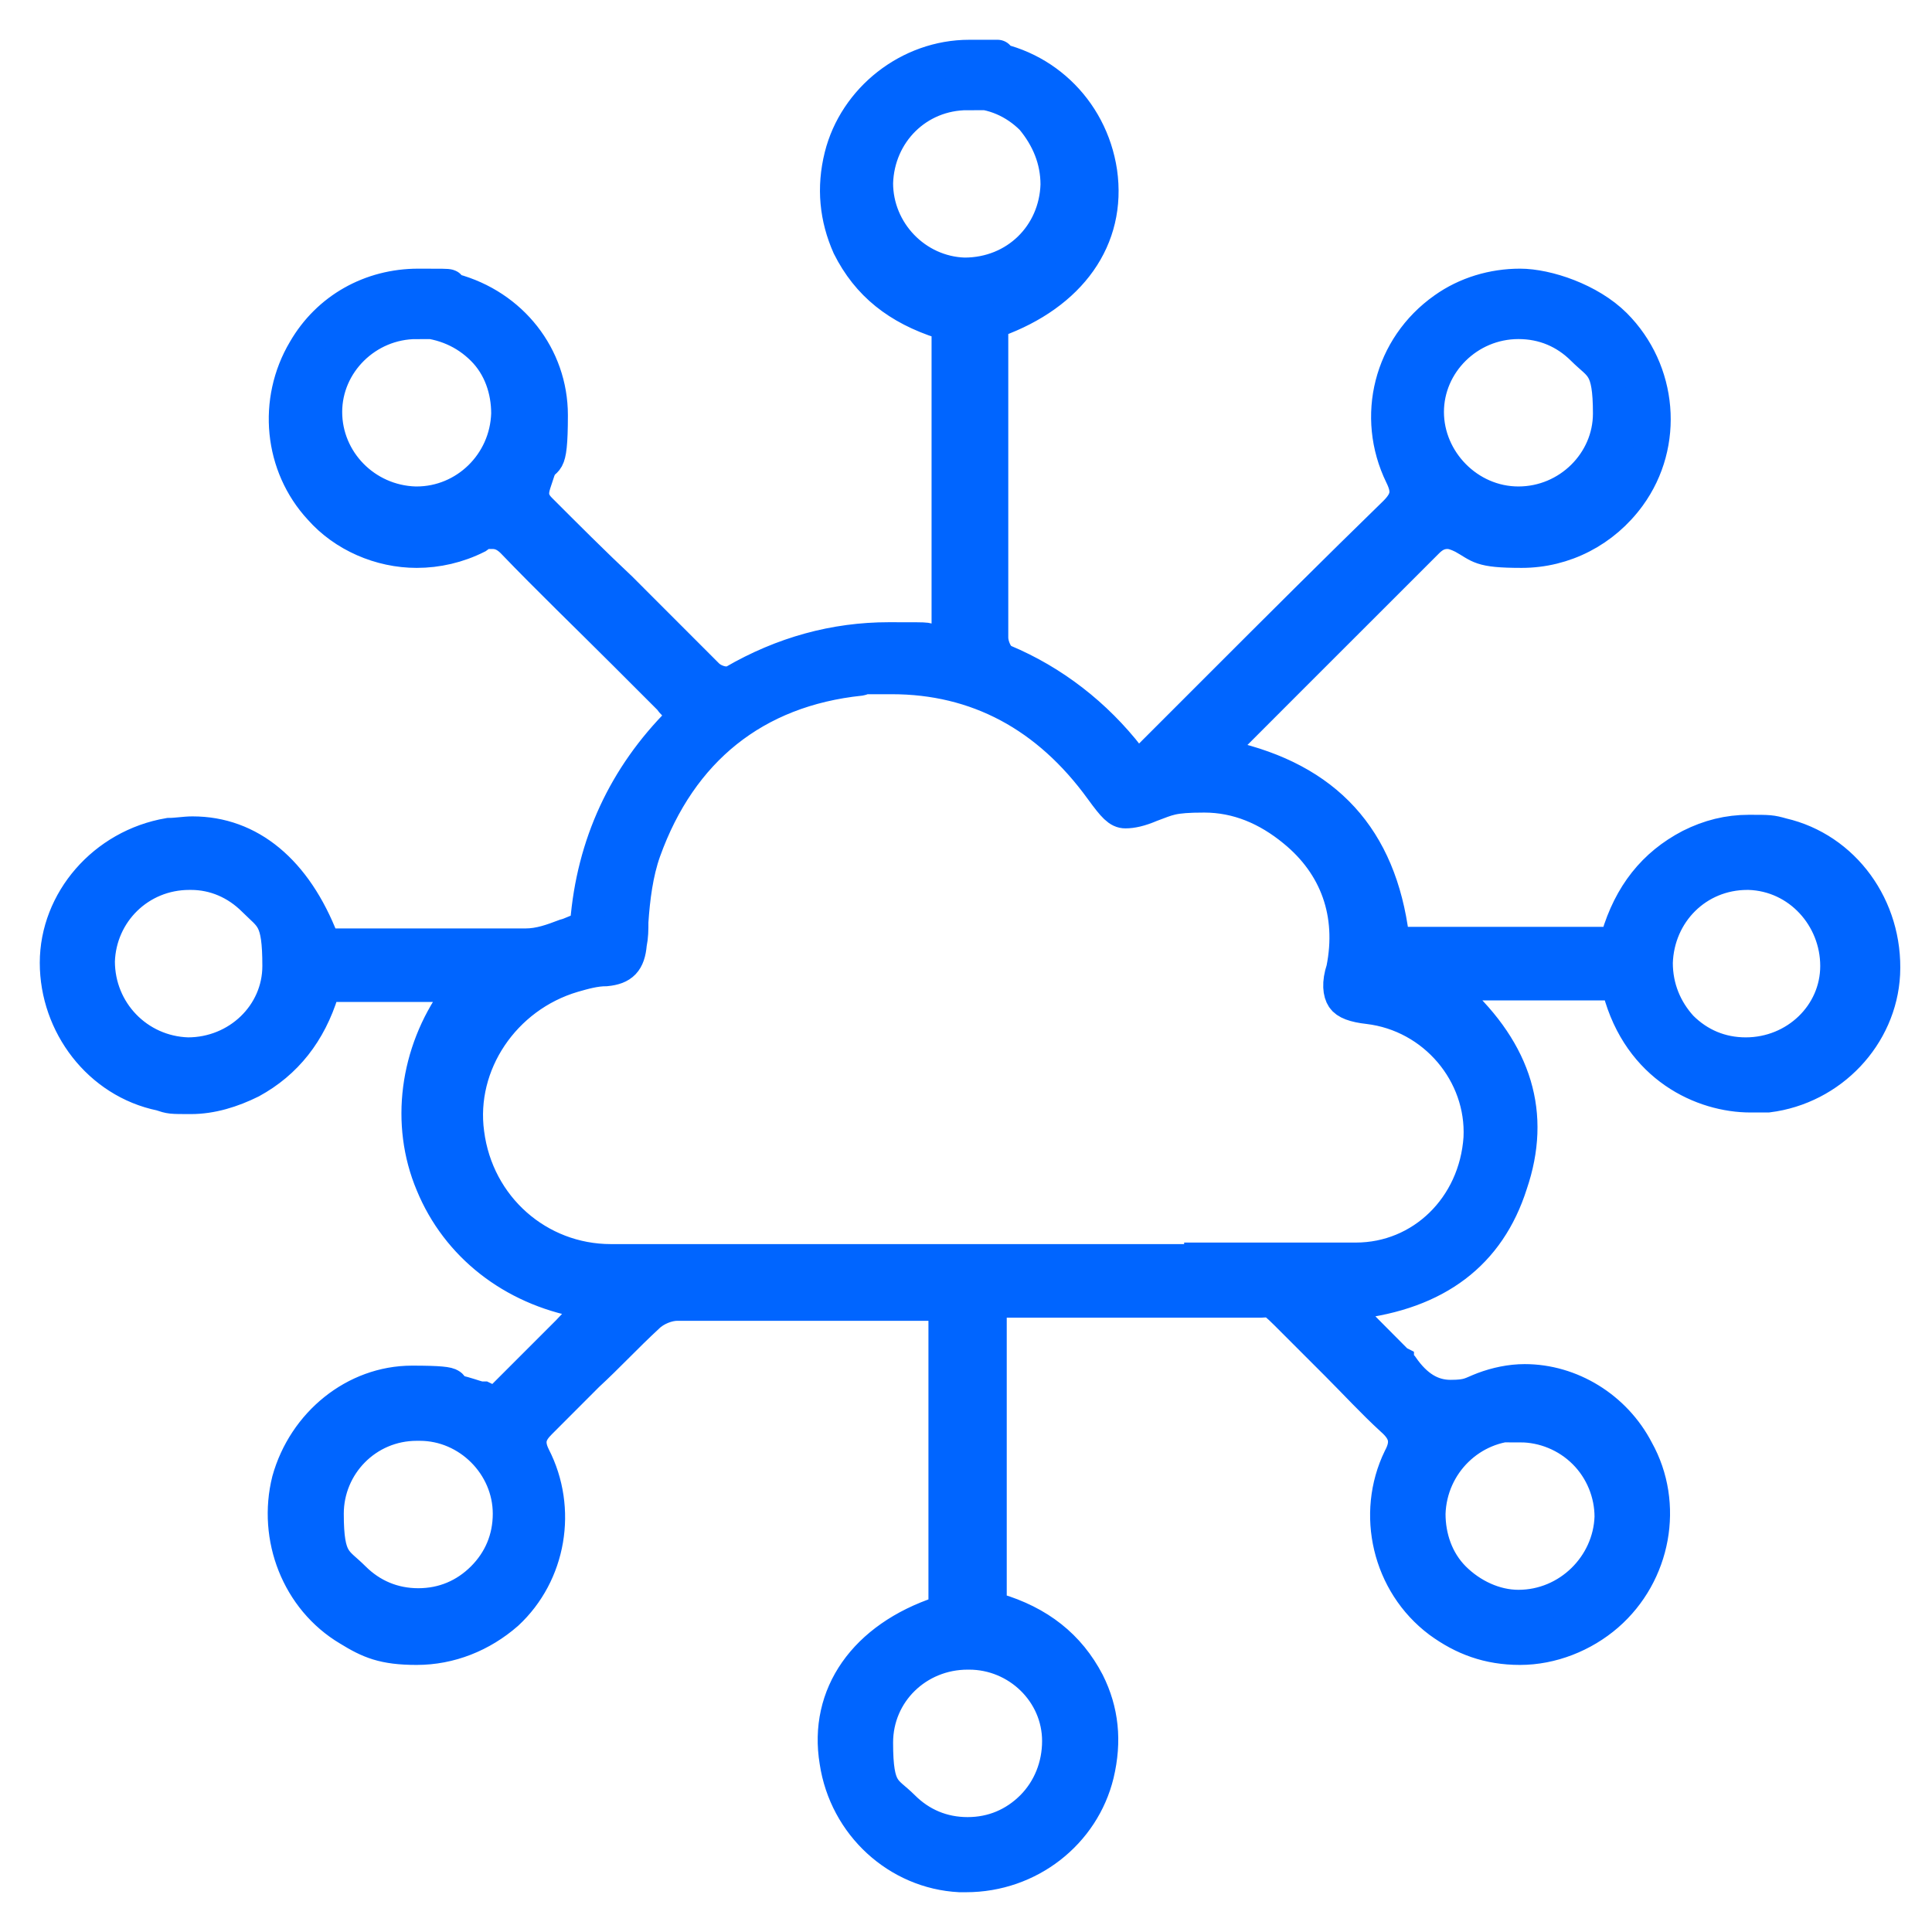
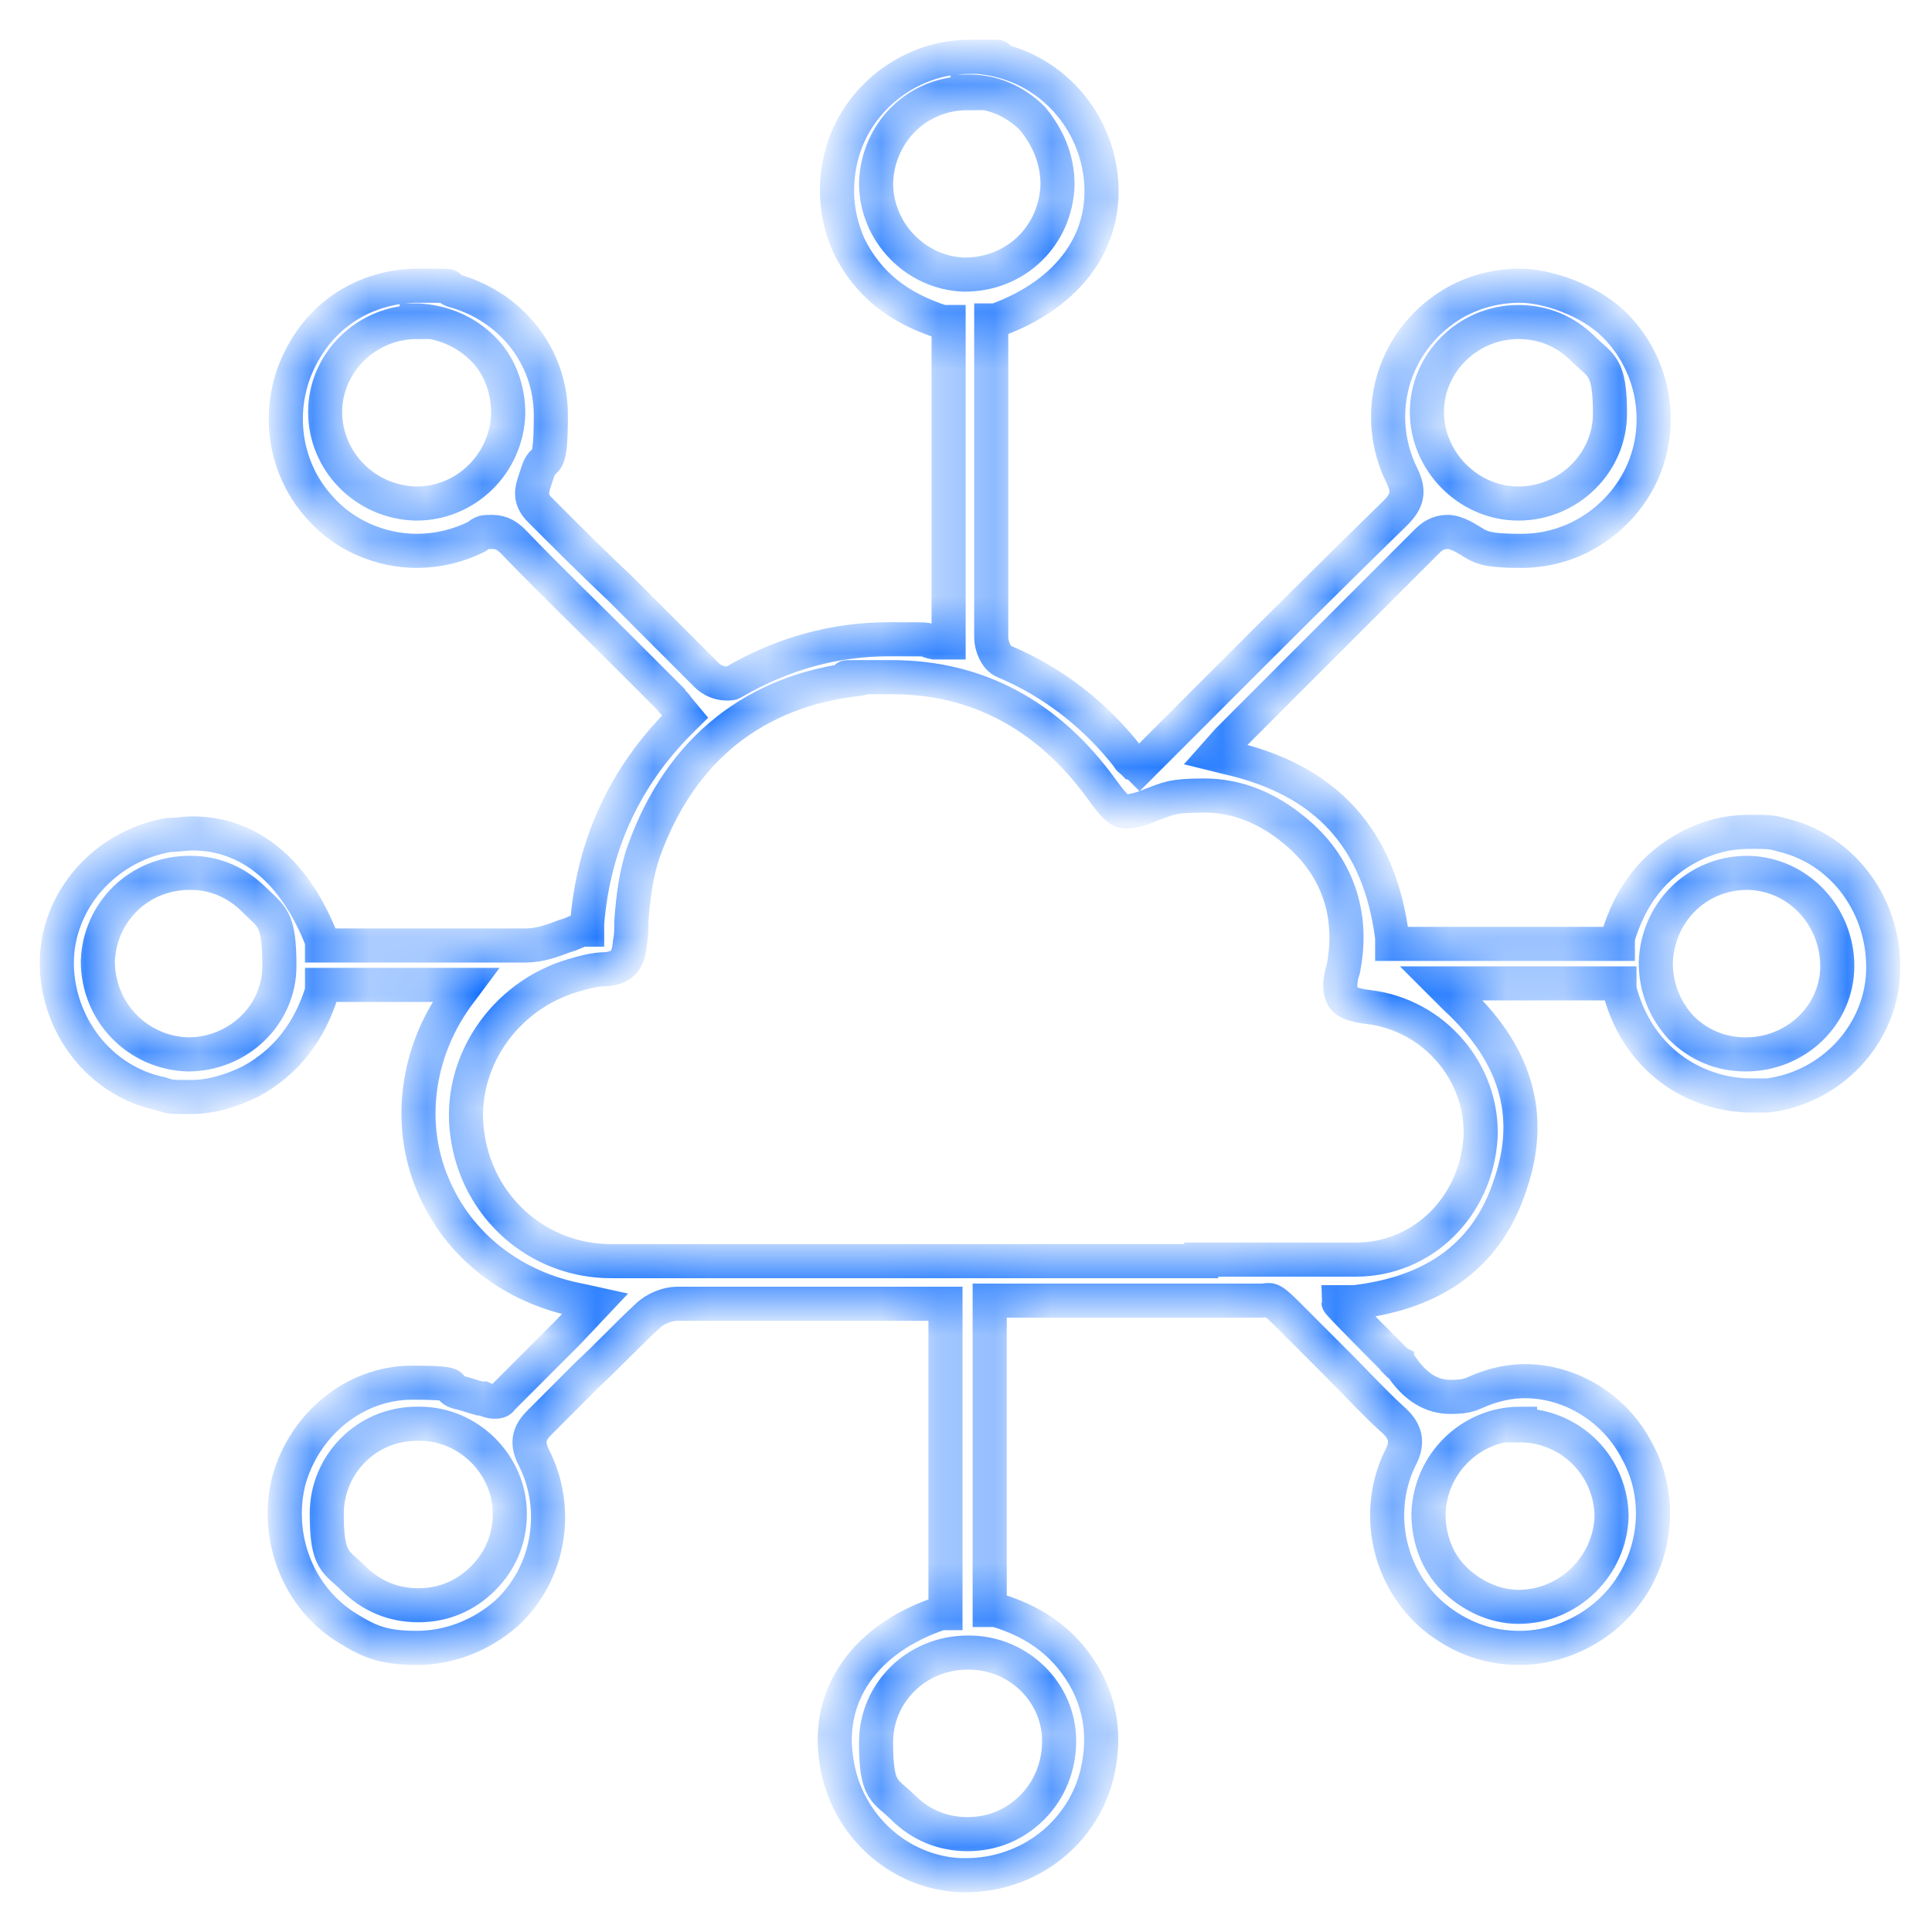
<svg xmlns="http://www.w3.org/2000/svg" width="34" height="34" viewBox="0 0 34 34" fill="none">
  <g id="Vector">
    <mask id="path-1-outside-1_2510_2254" maskUnits="userSpaceOnUse" x="0" y="0" width="34" height="34" fill="black">
-       <rect fill="white" width="34" height="34" />
      <path d="M17 33H16.889C15.806 32.944 14.889 32.111 14.722 31C14.528 29.833 15.222 28.833 16.556 28.389H16.639V22.944H11.917C11.75 22.944 11.528 23.028 11.389 23.167C11.028 23.5 10.694 23.861 10.333 24.194L9.5 25.028C9.333 25.194 9.25 25.361 9.389 25.639C9.861 26.556 9.667 27.694 8.917 28.389C8.472 28.778 7.917 29 7.333 29C6.75 29 6.5 28.889 6.139 28.667C5.25 28.139 4.833 27.056 5.083 26.056C5.361 25.056 6.25 24.333 7.25 24.333C8.25 24.333 7.778 24.417 8.056 24.5C8.194 24.528 8.333 24.583 8.444 24.611H8.5C8.556 24.639 8.639 24.667 8.694 24.667C8.75 24.667 8.806 24.667 8.833 24.611L10 23.444L10.472 22.944L10.222 22.889C9.028 22.667 8.056 21.917 7.611 20.833C7.167 19.778 7.333 18.528 8.028 17.556L8.194 17.333H5.667V17.444C5.444 18.167 5.028 18.694 4.417 19.028C4.083 19.194 3.722 19.306 3.361 19.306C3 19.306 3 19.306 2.833 19.25C1.75 19.028 1 18.028 1 16.944C1 15.861 1.833 14.889 2.972 14.694C3.111 14.694 3.25 14.667 3.389 14.667C4.389 14.667 5.194 15.333 5.667 16.556V16.639H9.25C9.5 16.639 9.722 16.556 9.944 16.472C10.056 16.444 10.139 16.389 10.25 16.361H10.333V16.25C10.444 14.861 11 13.667 11.972 12.694L12.056 12.611L11.917 12.444C11.889 12.389 11.833 12.361 11.806 12.306L11 11.5C10.333 10.833 9.667 10.194 9.028 9.528C8.944 9.444 8.833 9.361 8.667 9.361C8.5 9.361 8.5 9.361 8.389 9.444C8.056 9.611 7.694 9.694 7.333 9.694C6.694 9.694 6.056 9.417 5.639 8.944C4.944 8.194 4.833 7.056 5.361 6.167C5.778 5.444 6.528 5.028 7.361 5.028C8.194 5.028 7.75 5.028 7.972 5.111C9 5.389 9.694 6.278 9.694 7.306C9.694 8.333 9.583 7.972 9.472 8.278L9.417 8.444C9.361 8.611 9.306 8.778 9.5 8.972C9.972 9.444 10.444 9.917 10.917 10.361L12.444 11.889C12.528 11.972 12.667 12.028 12.778 12.028C12.889 12.028 12.861 12.028 12.917 12C13.778 11.5 14.694 11.25 15.639 11.25C16.583 11.25 16.167 11.25 16.444 11.306H16.694V5.667H16.583C15.806 5.417 15.278 5 14.944 4.333C14.722 3.833 14.667 3.306 14.806 2.75C15.056 1.75 16 1 17.056 1C18.111 1 17.167 1 17.195 1C18.306 1.083 19.194 1.917 19.361 3.028C19.528 4.194 18.833 5.167 17.528 5.639H17.444V11.222C17.444 11.361 17.528 11.583 17.667 11.639C18.528 12 19.278 12.583 19.861 13.333C19.861 13.361 19.917 13.389 19.944 13.417H19.972L20.055 13.5L20.194 13.361L20.333 13.222L21.444 12.111C22.472 11.083 23.5 10.056 24.556 9.028C24.778 8.806 24.805 8.639 24.667 8.361C24.167 7.333 24.472 6.111 25.417 5.444C25.805 5.167 26.278 5.028 26.75 5.028C27.222 5.028 27.972 5.278 28.417 5.722C29.222 6.528 29.333 7.806 28.667 8.722C28.222 9.333 27.528 9.694 26.778 9.694C26.028 9.694 26.055 9.611 25.75 9.444C25.639 9.389 25.555 9.361 25.472 9.361C25.305 9.361 25.195 9.444 25.111 9.528C24.306 10.333 23.5 11.139 22.694 11.944L21.75 12.889L21.611 13.028L21.389 13.278L21.611 13.333C23.333 13.722 24.278 14.75 24.5 16.5V16.611H28.472V16.5C28.694 15.75 29.111 15.222 29.75 14.889C30.083 14.722 30.417 14.639 30.778 14.639C31.139 14.639 31.167 14.639 31.361 14.694C32.444 14.944 33.194 15.972 33.139 17.139C33.083 18.222 32.222 19.139 31.111 19.278H30.806C29.972 19.278 28.861 18.778 28.5 17.417V17.306H25.361L25.611 17.556C26.667 18.528 27 19.611 26.583 20.833C26.194 22.056 25.278 22.75 23.833 22.917H23.555C23.555 22.944 24.528 23.917 24.528 23.917C24.528 23.917 24.528 23.944 24.583 23.972C24.583 24 24.639 24.028 24.667 24.056C24.917 24.417 25.195 24.583 25.528 24.583C25.861 24.583 25.889 24.528 26.111 24.444C26.333 24.361 26.583 24.306 26.833 24.306C27.639 24.306 28.417 24.778 28.805 25.528C29.333 26.472 29.111 27.694 28.278 28.417C27.861 28.778 27.305 29 26.75 29C26.194 29 25.75 28.833 25.333 28.528C24.444 27.861 24.167 26.639 24.639 25.667C24.805 25.361 24.722 25.167 24.5 24.972C24.167 24.667 23.861 24.333 23.528 24C23.222 23.694 22.944 23.417 22.639 23.111C22.333 22.806 22.361 22.889 22.195 22.889H17.417V28.333H17.528C18.278 28.556 18.806 28.972 19.139 29.611C19.389 30.111 19.444 30.639 19.305 31.222C19.055 32.25 18.111 33 17 33ZM17.028 29.083C16.139 29.083 15.417 29.778 15.417 30.667C15.417 31.556 15.583 31.5 15.889 31.806C16.194 32.111 16.583 32.278 17.028 32.278C17.472 32.278 17.861 32.111 18.167 31.806C18.472 31.5 18.639 31.083 18.639 30.639C18.639 29.778 17.917 29.083 17.056 29.083H17.028ZM26.75 25.056C25.889 25.056 25.167 25.75 25.139 26.639C25.139 27.056 25.278 27.472 25.583 27.778C25.889 28.083 26.305 28.278 26.722 28.278C27.611 28.278 28.333 27.556 28.361 26.694C28.361 26.278 28.195 25.861 27.889 25.556C27.583 25.25 27.167 25.083 26.75 25.083V25.056ZM7.333 25.056C6.444 25.056 5.75 25.778 5.75 26.639C5.75 27.5 5.917 27.472 6.222 27.778C6.528 28.083 6.917 28.25 7.361 28.25C7.806 28.25 8.194 28.083 8.5 27.778C8.806 27.472 8.972 27.083 8.972 26.639C8.972 25.778 8.25 25.056 7.389 25.056H7.333ZM21.139 22.167H23.861C25.028 22.167 25.972 21.25 26.055 20.028C26.111 18.889 25.25 17.861 24.083 17.722C23.833 17.694 23.694 17.639 23.639 17.556C23.583 17.472 23.556 17.306 23.639 17.056C23.833 16.083 23.528 15.222 22.778 14.611C22.305 14.222 21.778 14 21.194 14C20.611 14 20.556 14.056 20.25 14.167C20.056 14.25 19.917 14.278 19.805 14.278C19.694 14.278 19.611 14.194 19.389 13.889C18.444 12.583 17.194 11.917 15.694 11.917C14.194 11.917 15.306 11.917 15.139 11.944C13.278 12.139 11.972 13.194 11.333 14.972C11.194 15.361 11.139 15.806 11.111 16.222C11.111 16.361 11.111 16.472 11.083 16.611C11.056 16.917 10.944 17.028 10.667 17.056C10.472 17.056 10.278 17.111 10.083 17.167C8.861 17.528 8.056 18.722 8.222 19.944C8.389 21.25 9.472 22.194 10.75 22.194H21.139V22.167ZM30.75 15.361C29.861 15.361 29.167 16.056 29.139 16.944C29.139 17.389 29.305 17.778 29.583 18.083C29.889 18.389 30.278 18.556 30.722 18.556C31.611 18.556 32.333 17.861 32.333 17C32.333 16.139 31.667 15.389 30.778 15.361H30.75ZM3.333 15.361C2.444 15.361 1.75 16.056 1.722 16.917C1.722 17.806 2.417 18.528 3.306 18.556C4.194 18.556 4.917 17.861 4.917 17C4.917 16.139 4.778 16.139 4.472 15.833C4.167 15.528 3.778 15.361 3.361 15.361H3.333ZM7.333 5.667C6.444 5.667 5.722 6.389 5.722 7.25C5.722 8.111 6.417 8.833 7.306 8.861H7.333C8.194 8.861 8.917 8.167 8.944 7.278C8.944 6.861 8.806 6.444 8.5 6.139C8.194 5.833 7.806 5.667 7.361 5.639H7.333V5.667ZM26.722 5.667C25.833 5.667 25.111 6.389 25.111 7.25C25.111 8.111 25.833 8.861 26.722 8.861C27.611 8.861 28.333 8.139 28.333 7.278C28.333 6.417 28.167 6.444 27.861 6.139C27.555 5.833 27.167 5.667 26.722 5.667ZM17.028 1.639C16.139 1.639 15.444 2.333 15.417 3.222C15.417 4.083 16.111 4.806 16.972 4.833C17.889 4.833 18.583 4.139 18.611 3.25C18.611 2.806 18.445 2.417 18.167 2.083C17.861 1.778 17.472 1.611 17.056 1.611H17.028V1.639Z" />
    </mask>
-     <path d="M17 33H16.889C15.806 32.944 14.889 32.111 14.722 31C14.528 29.833 15.222 28.833 16.556 28.389H16.639V22.944H11.917C11.75 22.944 11.528 23.028 11.389 23.167C11.028 23.5 10.694 23.861 10.333 24.194L9.5 25.028C9.333 25.194 9.25 25.361 9.389 25.639C9.861 26.556 9.667 27.694 8.917 28.389C8.472 28.778 7.917 29 7.333 29C6.75 29 6.5 28.889 6.139 28.667C5.25 28.139 4.833 27.056 5.083 26.056C5.361 25.056 6.25 24.333 7.25 24.333C8.25 24.333 7.778 24.417 8.056 24.5C8.194 24.528 8.333 24.583 8.444 24.611H8.5C8.556 24.639 8.639 24.667 8.694 24.667C8.75 24.667 8.806 24.667 8.833 24.611L10 23.444L10.472 22.944L10.222 22.889C9.028 22.667 8.056 21.917 7.611 20.833C7.167 19.778 7.333 18.528 8.028 17.556L8.194 17.333H5.667V17.444C5.444 18.167 5.028 18.694 4.417 19.028C4.083 19.194 3.722 19.306 3.361 19.306C3 19.306 3 19.306 2.833 19.25C1.75 19.028 1 18.028 1 16.944C1 15.861 1.833 14.889 2.972 14.694C3.111 14.694 3.25 14.667 3.389 14.667C4.389 14.667 5.194 15.333 5.667 16.556V16.639H9.25C9.5 16.639 9.722 16.556 9.944 16.472C10.056 16.444 10.139 16.389 10.25 16.361H10.333V16.25C10.444 14.861 11 13.667 11.972 12.694L12.056 12.611L11.917 12.444C11.889 12.389 11.833 12.361 11.806 12.306L11 11.5C10.333 10.833 9.667 10.194 9.028 9.528C8.944 9.444 8.833 9.361 8.667 9.361C8.5 9.361 8.5 9.361 8.389 9.444C8.056 9.611 7.694 9.694 7.333 9.694C6.694 9.694 6.056 9.417 5.639 8.944C4.944 8.194 4.833 7.056 5.361 6.167C5.778 5.444 6.528 5.028 7.361 5.028C8.194 5.028 7.75 5.028 7.972 5.111C9 5.389 9.694 6.278 9.694 7.306C9.694 8.333 9.583 7.972 9.472 8.278L9.417 8.444C9.361 8.611 9.306 8.778 9.5 8.972C9.972 9.444 10.444 9.917 10.917 10.361L12.444 11.889C12.528 11.972 12.667 12.028 12.778 12.028C12.889 12.028 12.861 12.028 12.917 12C13.778 11.5 14.694 11.25 15.639 11.25C16.583 11.25 16.167 11.25 16.444 11.306H16.694V5.667H16.583C15.806 5.417 15.278 5 14.944 4.333C14.722 3.833 14.667 3.306 14.806 2.75C15.056 1.75 16 1 17.056 1C18.111 1 17.167 1 17.195 1C18.306 1.083 19.194 1.917 19.361 3.028C19.528 4.194 18.833 5.167 17.528 5.639H17.444V11.222C17.444 11.361 17.528 11.583 17.667 11.639C18.528 12 19.278 12.583 19.861 13.333C19.861 13.361 19.917 13.389 19.944 13.417H19.972L20.055 13.5L20.194 13.361L20.333 13.222L21.444 12.111C22.472 11.083 23.5 10.056 24.556 9.028C24.778 8.806 24.805 8.639 24.667 8.361C24.167 7.333 24.472 6.111 25.417 5.444C25.805 5.167 26.278 5.028 26.75 5.028C27.222 5.028 27.972 5.278 28.417 5.722C29.222 6.528 29.333 7.806 28.667 8.722C28.222 9.333 27.528 9.694 26.778 9.694C26.028 9.694 26.055 9.611 25.75 9.444C25.639 9.389 25.555 9.361 25.472 9.361C25.305 9.361 25.195 9.444 25.111 9.528C24.306 10.333 23.5 11.139 22.694 11.944L21.75 12.889L21.611 13.028L21.389 13.278L21.611 13.333C23.333 13.722 24.278 14.75 24.5 16.5V16.611H28.472V16.5C28.694 15.75 29.111 15.222 29.75 14.889C30.083 14.722 30.417 14.639 30.778 14.639C31.139 14.639 31.167 14.639 31.361 14.694C32.444 14.944 33.194 15.972 33.139 17.139C33.083 18.222 32.222 19.139 31.111 19.278H30.806C29.972 19.278 28.861 18.778 28.5 17.417V17.306H25.361L25.611 17.556C26.667 18.528 27 19.611 26.583 20.833C26.194 22.056 25.278 22.75 23.833 22.917H23.555C23.555 22.944 24.528 23.917 24.528 23.917C24.528 23.917 24.528 23.944 24.583 23.972C24.583 24 24.639 24.028 24.667 24.056C24.917 24.417 25.195 24.583 25.528 24.583C25.861 24.583 25.889 24.528 26.111 24.444C26.333 24.361 26.583 24.306 26.833 24.306C27.639 24.306 28.417 24.778 28.805 25.528C29.333 26.472 29.111 27.694 28.278 28.417C27.861 28.778 27.305 29 26.75 29C26.194 29 25.75 28.833 25.333 28.528C24.444 27.861 24.167 26.639 24.639 25.667C24.805 25.361 24.722 25.167 24.5 24.972C24.167 24.667 23.861 24.333 23.528 24C23.222 23.694 22.944 23.417 22.639 23.111C22.333 22.806 22.361 22.889 22.195 22.889H17.417V28.333H17.528C18.278 28.556 18.806 28.972 19.139 29.611C19.389 30.111 19.444 30.639 19.305 31.222C19.055 32.25 18.111 33 17 33ZM17.028 29.083C16.139 29.083 15.417 29.778 15.417 30.667C15.417 31.556 15.583 31.5 15.889 31.806C16.194 32.111 16.583 32.278 17.028 32.278C17.472 32.278 17.861 32.111 18.167 31.806C18.472 31.5 18.639 31.083 18.639 30.639C18.639 29.778 17.917 29.083 17.056 29.083H17.028ZM26.75 25.056C25.889 25.056 25.167 25.75 25.139 26.639C25.139 27.056 25.278 27.472 25.583 27.778C25.889 28.083 26.305 28.278 26.722 28.278C27.611 28.278 28.333 27.556 28.361 26.694C28.361 26.278 28.195 25.861 27.889 25.556C27.583 25.25 27.167 25.083 26.75 25.083V25.056ZM7.333 25.056C6.444 25.056 5.75 25.778 5.75 26.639C5.75 27.5 5.917 27.472 6.222 27.778C6.528 28.083 6.917 28.25 7.361 28.25C7.806 28.25 8.194 28.083 8.5 27.778C8.806 27.472 8.972 27.083 8.972 26.639C8.972 25.778 8.25 25.056 7.389 25.056H7.333ZM21.139 22.167H23.861C25.028 22.167 25.972 21.25 26.055 20.028C26.111 18.889 25.25 17.861 24.083 17.722C23.833 17.694 23.694 17.639 23.639 17.556C23.583 17.472 23.556 17.306 23.639 17.056C23.833 16.083 23.528 15.222 22.778 14.611C22.305 14.222 21.778 14 21.194 14C20.611 14 20.556 14.056 20.25 14.167C20.056 14.25 19.917 14.278 19.805 14.278C19.694 14.278 19.611 14.194 19.389 13.889C18.444 12.583 17.194 11.917 15.694 11.917C14.194 11.917 15.306 11.917 15.139 11.944C13.278 12.139 11.972 13.194 11.333 14.972C11.194 15.361 11.139 15.806 11.111 16.222C11.111 16.361 11.111 16.472 11.083 16.611C11.056 16.917 10.944 17.028 10.667 17.056C10.472 17.056 10.278 17.111 10.083 17.167C8.861 17.528 8.056 18.722 8.222 19.944C8.389 21.25 9.472 22.194 10.75 22.194H21.139V22.167ZM30.75 15.361C29.861 15.361 29.167 16.056 29.139 16.944C29.139 17.389 29.305 17.778 29.583 18.083C29.889 18.389 30.278 18.556 30.722 18.556C31.611 18.556 32.333 17.861 32.333 17C32.333 16.139 31.667 15.389 30.778 15.361H30.75ZM3.333 15.361C2.444 15.361 1.75 16.056 1.722 16.917C1.722 17.806 2.417 18.528 3.306 18.556C4.194 18.556 4.917 17.861 4.917 17C4.917 16.139 4.778 16.139 4.472 15.833C4.167 15.528 3.778 15.361 3.361 15.361H3.333ZM7.333 5.667C6.444 5.667 5.722 6.389 5.722 7.25C5.722 8.111 6.417 8.833 7.306 8.861H7.333C8.194 8.861 8.917 8.167 8.944 7.278C8.944 6.861 8.806 6.444 8.5 6.139C8.194 5.833 7.806 5.667 7.361 5.639H7.333V5.667ZM26.722 5.667C25.833 5.667 25.111 6.389 25.111 7.25C25.111 8.111 25.833 8.861 26.722 8.861C27.611 8.861 28.333 8.139 28.333 7.278C28.333 6.417 28.167 6.444 27.861 6.139C27.555 5.833 27.167 5.667 26.722 5.667ZM17.028 1.639C16.139 1.639 15.444 2.333 15.417 3.222C15.417 4.083 16.111 4.806 16.972 4.833C17.889 4.833 18.583 4.139 18.611 3.25C18.611 2.806 18.445 2.417 18.167 2.083C17.861 1.778 17.472 1.611 17.056 1.611H17.028V1.639Z" fill="#0065FF" />
    <path d="M17 33H16.889C15.806 32.944 14.889 32.111 14.722 31C14.528 29.833 15.222 28.833 16.556 28.389H16.639V22.944H11.917C11.75 22.944 11.528 23.028 11.389 23.167C11.028 23.5 10.694 23.861 10.333 24.194L9.5 25.028C9.333 25.194 9.25 25.361 9.389 25.639C9.861 26.556 9.667 27.694 8.917 28.389C8.472 28.778 7.917 29 7.333 29C6.75 29 6.5 28.889 6.139 28.667C5.25 28.139 4.833 27.056 5.083 26.056C5.361 25.056 6.25 24.333 7.25 24.333C8.25 24.333 7.778 24.417 8.056 24.5C8.194 24.528 8.333 24.583 8.444 24.611H8.5C8.556 24.639 8.639 24.667 8.694 24.667C8.75 24.667 8.806 24.667 8.833 24.611L10 23.444L10.472 22.944L10.222 22.889C9.028 22.667 8.056 21.917 7.611 20.833C7.167 19.778 7.333 18.528 8.028 17.556L8.194 17.333H5.667V17.444C5.444 18.167 5.028 18.694 4.417 19.028C4.083 19.194 3.722 19.306 3.361 19.306C3 19.306 3 19.306 2.833 19.25C1.75 19.028 1 18.028 1 16.944C1 15.861 1.833 14.889 2.972 14.694C3.111 14.694 3.25 14.667 3.389 14.667C4.389 14.667 5.194 15.333 5.667 16.556V16.639H9.25C9.5 16.639 9.722 16.556 9.944 16.472C10.056 16.444 10.139 16.389 10.25 16.361H10.333V16.25C10.444 14.861 11 13.667 11.972 12.694L12.056 12.611L11.917 12.444C11.889 12.389 11.833 12.361 11.806 12.306L11 11.5C10.333 10.833 9.667 10.194 9.028 9.528C8.944 9.444 8.833 9.361 8.667 9.361C8.5 9.361 8.5 9.361 8.389 9.444C8.056 9.611 7.694 9.694 7.333 9.694C6.694 9.694 6.056 9.417 5.639 8.944C4.944 8.194 4.833 7.056 5.361 6.167C5.778 5.444 6.528 5.028 7.361 5.028C8.194 5.028 7.75 5.028 7.972 5.111C9 5.389 9.694 6.278 9.694 7.306C9.694 8.333 9.583 7.972 9.472 8.278L9.417 8.444C9.361 8.611 9.306 8.778 9.5 8.972C9.972 9.444 10.444 9.917 10.917 10.361L12.444 11.889C12.528 11.972 12.667 12.028 12.778 12.028C12.889 12.028 12.861 12.028 12.917 12C13.778 11.5 14.694 11.25 15.639 11.25C16.583 11.25 16.167 11.25 16.444 11.306H16.694V5.667H16.583C15.806 5.417 15.278 5 14.944 4.333C14.722 3.833 14.667 3.306 14.806 2.75C15.056 1.75 16 1 17.056 1C18.111 1 17.167 1 17.195 1C18.306 1.083 19.194 1.917 19.361 3.028C19.528 4.194 18.833 5.167 17.528 5.639H17.444V11.222C17.444 11.361 17.528 11.583 17.667 11.639C18.528 12 19.278 12.583 19.861 13.333C19.861 13.361 19.917 13.389 19.944 13.417H19.972L20.055 13.5L20.194 13.361L20.333 13.222L21.444 12.111C22.472 11.083 23.5 10.056 24.556 9.028C24.778 8.806 24.805 8.639 24.667 8.361C24.167 7.333 24.472 6.111 25.417 5.444C25.805 5.167 26.278 5.028 26.75 5.028C27.222 5.028 27.972 5.278 28.417 5.722C29.222 6.528 29.333 7.806 28.667 8.722C28.222 9.333 27.528 9.694 26.778 9.694C26.028 9.694 26.055 9.611 25.75 9.444C25.639 9.389 25.555 9.361 25.472 9.361C25.305 9.361 25.195 9.444 25.111 9.528C24.306 10.333 23.5 11.139 22.694 11.944L21.75 12.889L21.611 13.028L21.389 13.278L21.611 13.333C23.333 13.722 24.278 14.75 24.5 16.5V16.611H28.472V16.5C28.694 15.75 29.111 15.222 29.75 14.889C30.083 14.722 30.417 14.639 30.778 14.639C31.139 14.639 31.167 14.639 31.361 14.694C32.444 14.944 33.194 15.972 33.139 17.139C33.083 18.222 32.222 19.139 31.111 19.278H30.806C29.972 19.278 28.861 18.778 28.5 17.417V17.306H25.361L25.611 17.556C26.667 18.528 27 19.611 26.583 20.833C26.194 22.056 25.278 22.75 23.833 22.917H23.555C23.555 22.944 24.528 23.917 24.528 23.917C24.528 23.917 24.528 23.944 24.583 23.972C24.583 24 24.639 24.028 24.667 24.056C24.917 24.417 25.195 24.583 25.528 24.583C25.861 24.583 25.889 24.528 26.111 24.444C26.333 24.361 26.583 24.306 26.833 24.306C27.639 24.306 28.417 24.778 28.805 25.528C29.333 26.472 29.111 27.694 28.278 28.417C27.861 28.778 27.305 29 26.75 29C26.194 29 25.75 28.833 25.333 28.528C24.444 27.861 24.167 26.639 24.639 25.667C24.805 25.361 24.722 25.167 24.5 24.972C24.167 24.667 23.861 24.333 23.528 24C23.222 23.694 22.944 23.417 22.639 23.111C22.333 22.806 22.361 22.889 22.195 22.889H17.417V28.333H17.528C18.278 28.556 18.806 28.972 19.139 29.611C19.389 30.111 19.444 30.639 19.305 31.222C19.055 32.25 18.111 33 17 33ZM17.028 29.083C16.139 29.083 15.417 29.778 15.417 30.667C15.417 31.556 15.583 31.5 15.889 31.806C16.194 32.111 16.583 32.278 17.028 32.278C17.472 32.278 17.861 32.111 18.167 31.806C18.472 31.5 18.639 31.083 18.639 30.639C18.639 29.778 17.917 29.083 17.056 29.083H17.028ZM26.75 25.056C25.889 25.056 25.167 25.75 25.139 26.639C25.139 27.056 25.278 27.472 25.583 27.778C25.889 28.083 26.305 28.278 26.722 28.278C27.611 28.278 28.333 27.556 28.361 26.694C28.361 26.278 28.195 25.861 27.889 25.556C27.583 25.25 27.167 25.083 26.75 25.083V25.056ZM7.333 25.056C6.444 25.056 5.75 25.778 5.75 26.639C5.75 27.5 5.917 27.472 6.222 27.778C6.528 28.083 6.917 28.25 7.361 28.25C7.806 28.25 8.194 28.083 8.5 27.778C8.806 27.472 8.972 27.083 8.972 26.639C8.972 25.778 8.25 25.056 7.389 25.056H7.333ZM21.139 22.167H23.861C25.028 22.167 25.972 21.25 26.055 20.028C26.111 18.889 25.25 17.861 24.083 17.722C23.833 17.694 23.694 17.639 23.639 17.556C23.583 17.472 23.556 17.306 23.639 17.056C23.833 16.083 23.528 15.222 22.778 14.611C22.305 14.222 21.778 14 21.194 14C20.611 14 20.556 14.056 20.25 14.167C20.056 14.25 19.917 14.278 19.805 14.278C19.694 14.278 19.611 14.194 19.389 13.889C18.444 12.583 17.194 11.917 15.694 11.917C14.194 11.917 15.306 11.917 15.139 11.944C13.278 12.139 11.972 13.194 11.333 14.972C11.194 15.361 11.139 15.806 11.111 16.222C11.111 16.361 11.111 16.472 11.083 16.611C11.056 16.917 10.944 17.028 10.667 17.056C10.472 17.056 10.278 17.111 10.083 17.167C8.861 17.528 8.056 18.722 8.222 19.944C8.389 21.25 9.472 22.194 10.75 22.194H21.139V22.167ZM30.75 15.361C29.861 15.361 29.167 16.056 29.139 16.944C29.139 17.389 29.305 17.778 29.583 18.083C29.889 18.389 30.278 18.556 30.722 18.556C31.611 18.556 32.333 17.861 32.333 17C32.333 16.139 31.667 15.389 30.778 15.361H30.75ZM3.333 15.361C2.444 15.361 1.75 16.056 1.722 16.917C1.722 17.806 2.417 18.528 3.306 18.556C4.194 18.556 4.917 17.861 4.917 17C4.917 16.139 4.778 16.139 4.472 15.833C4.167 15.528 3.778 15.361 3.361 15.361H3.333ZM7.333 5.667C6.444 5.667 5.722 6.389 5.722 7.25C5.722 8.111 6.417 8.833 7.306 8.861H7.333C8.194 8.861 8.917 8.167 8.944 7.278C8.944 6.861 8.806 6.444 8.5 6.139C8.194 5.833 7.806 5.667 7.361 5.639H7.333V5.667ZM26.722 5.667C25.833 5.667 25.111 6.389 25.111 7.25C25.111 8.111 25.833 8.861 26.722 8.861C27.611 8.861 28.333 8.139 28.333 7.278C28.333 6.417 28.167 6.444 27.861 6.139C27.555 5.833 27.167 5.667 26.722 5.667ZM17.028 1.639C16.139 1.639 15.444 2.333 15.417 3.222C15.417 4.083 16.111 4.806 16.972 4.833C17.889 4.833 18.583 4.139 18.611 3.25C18.611 2.806 18.445 2.417 18.167 2.083C17.861 1.778 17.472 1.611 17.056 1.611H17.028V1.639Z" stroke="#0065FF" stroke-width="0.6" mask="url(#path-1-outside-1_2510_2254)" />
  </g>
</svg>